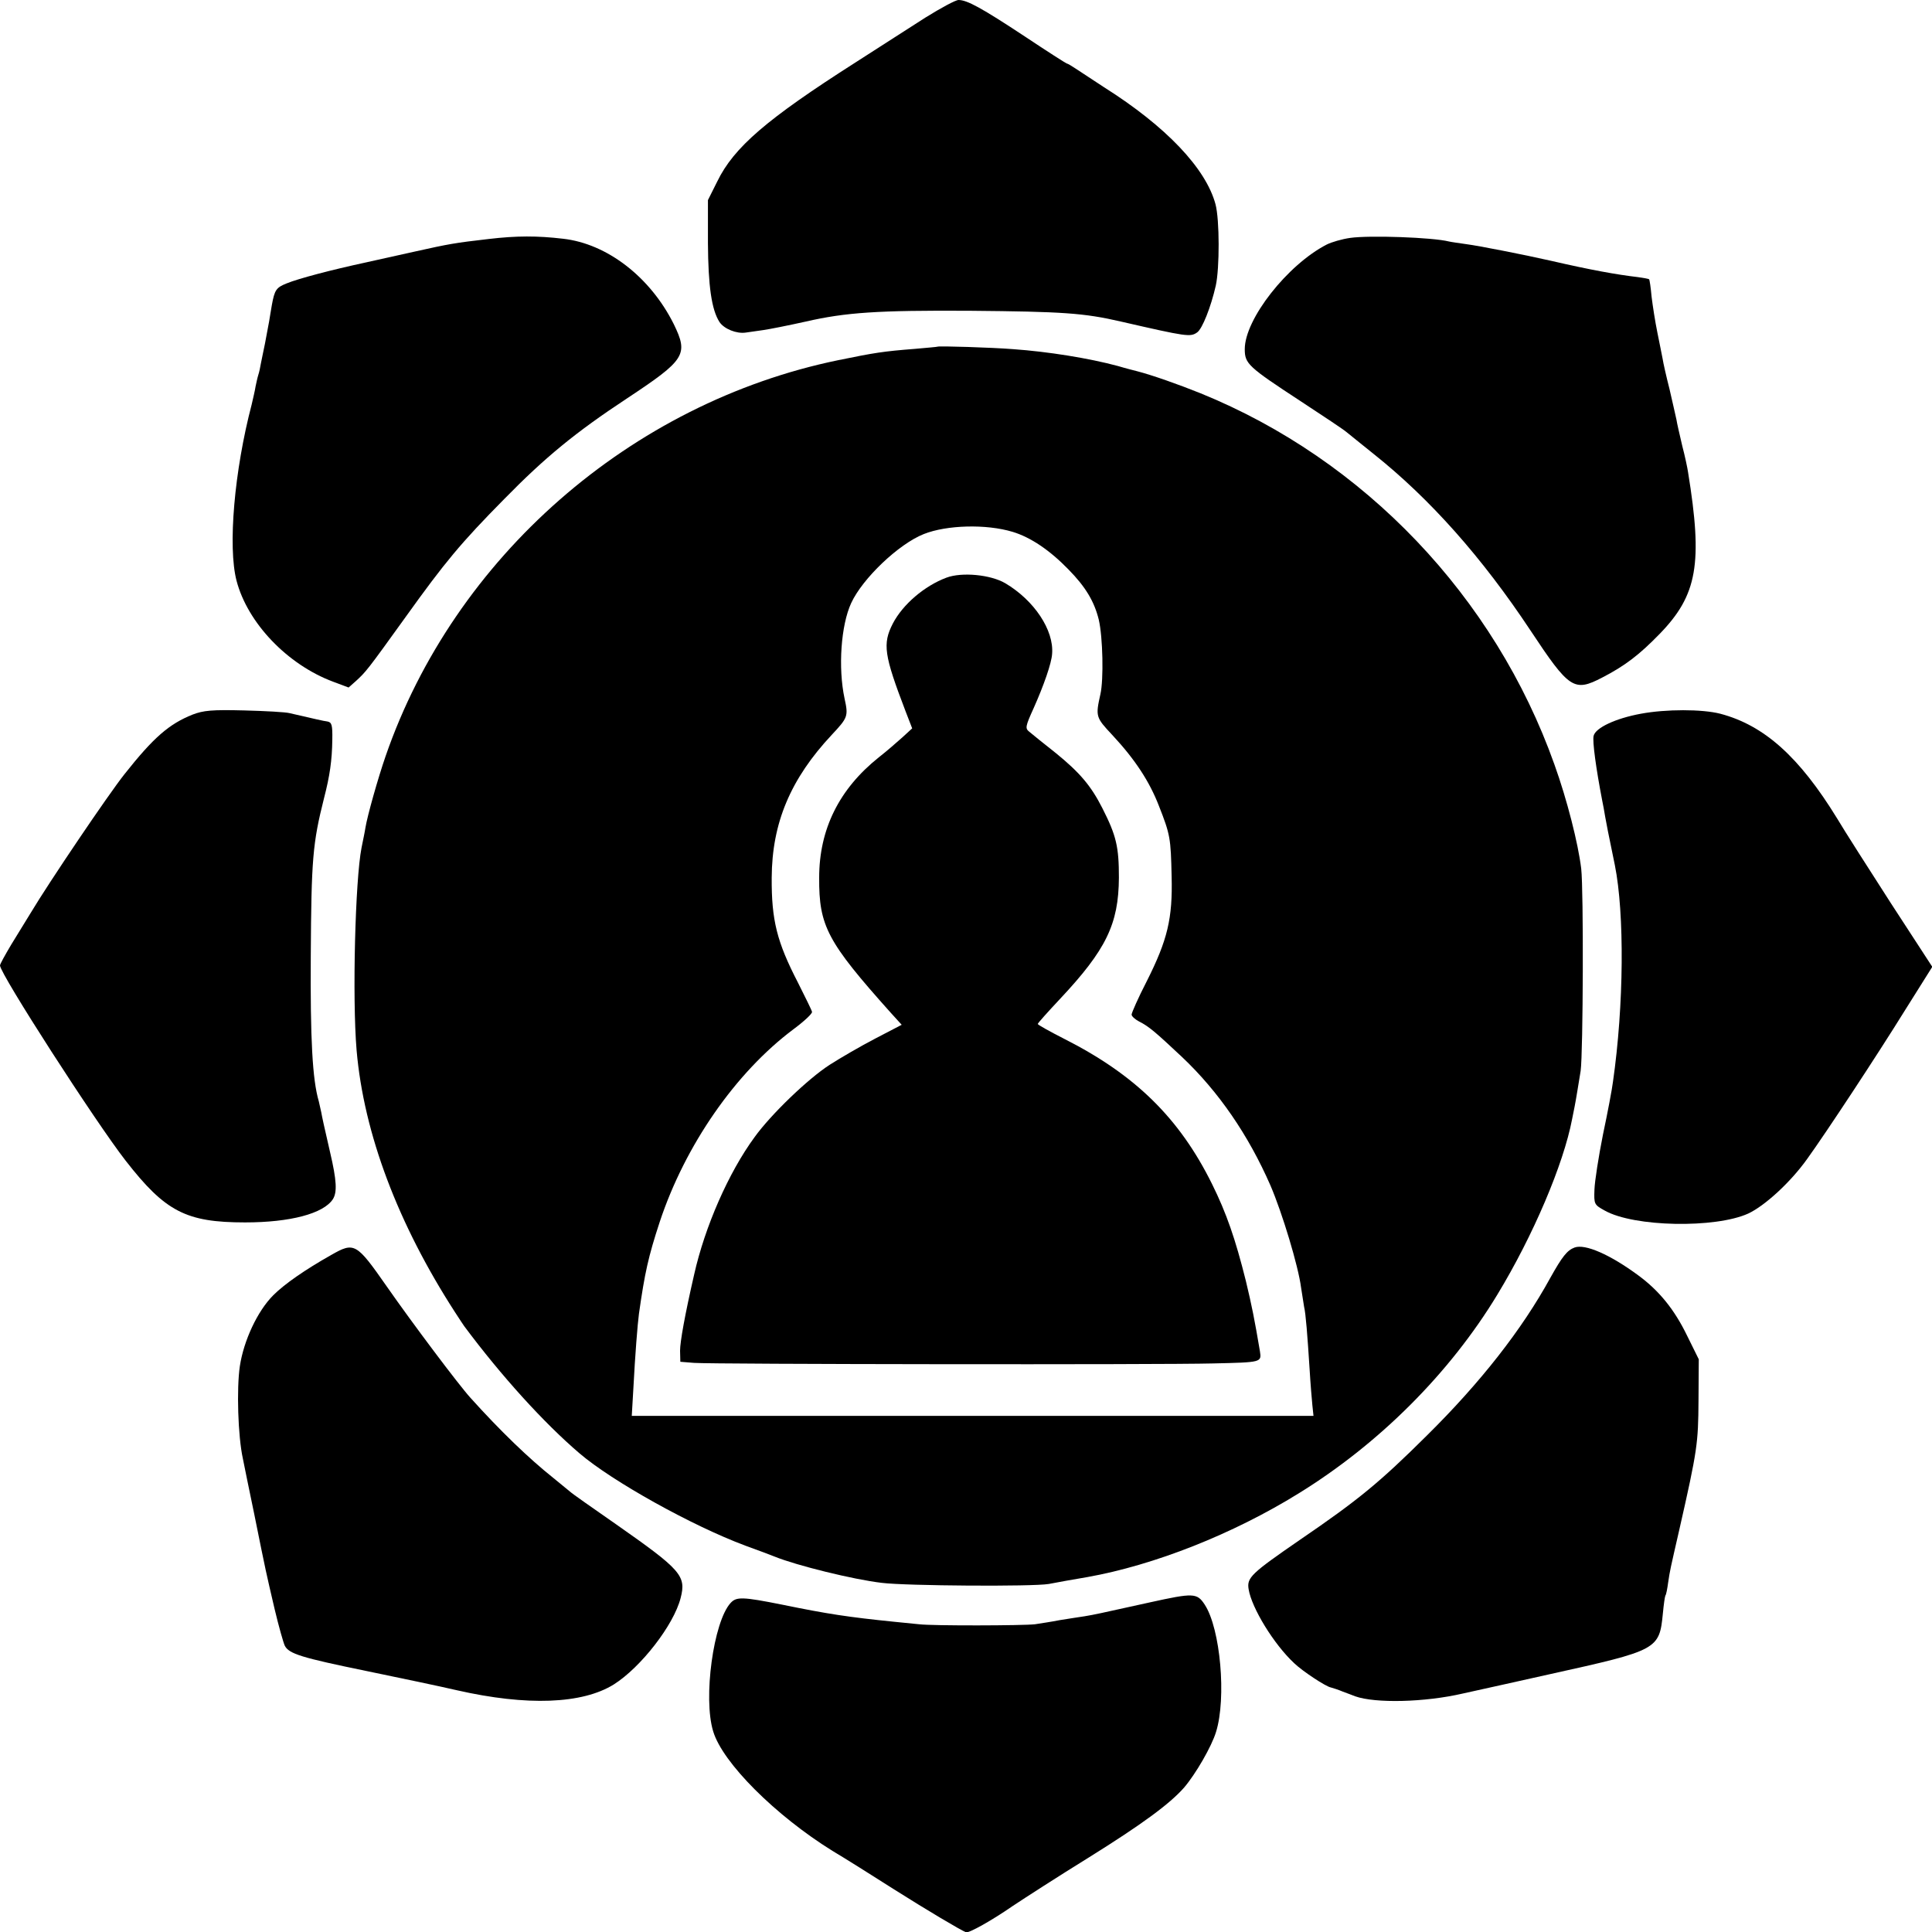
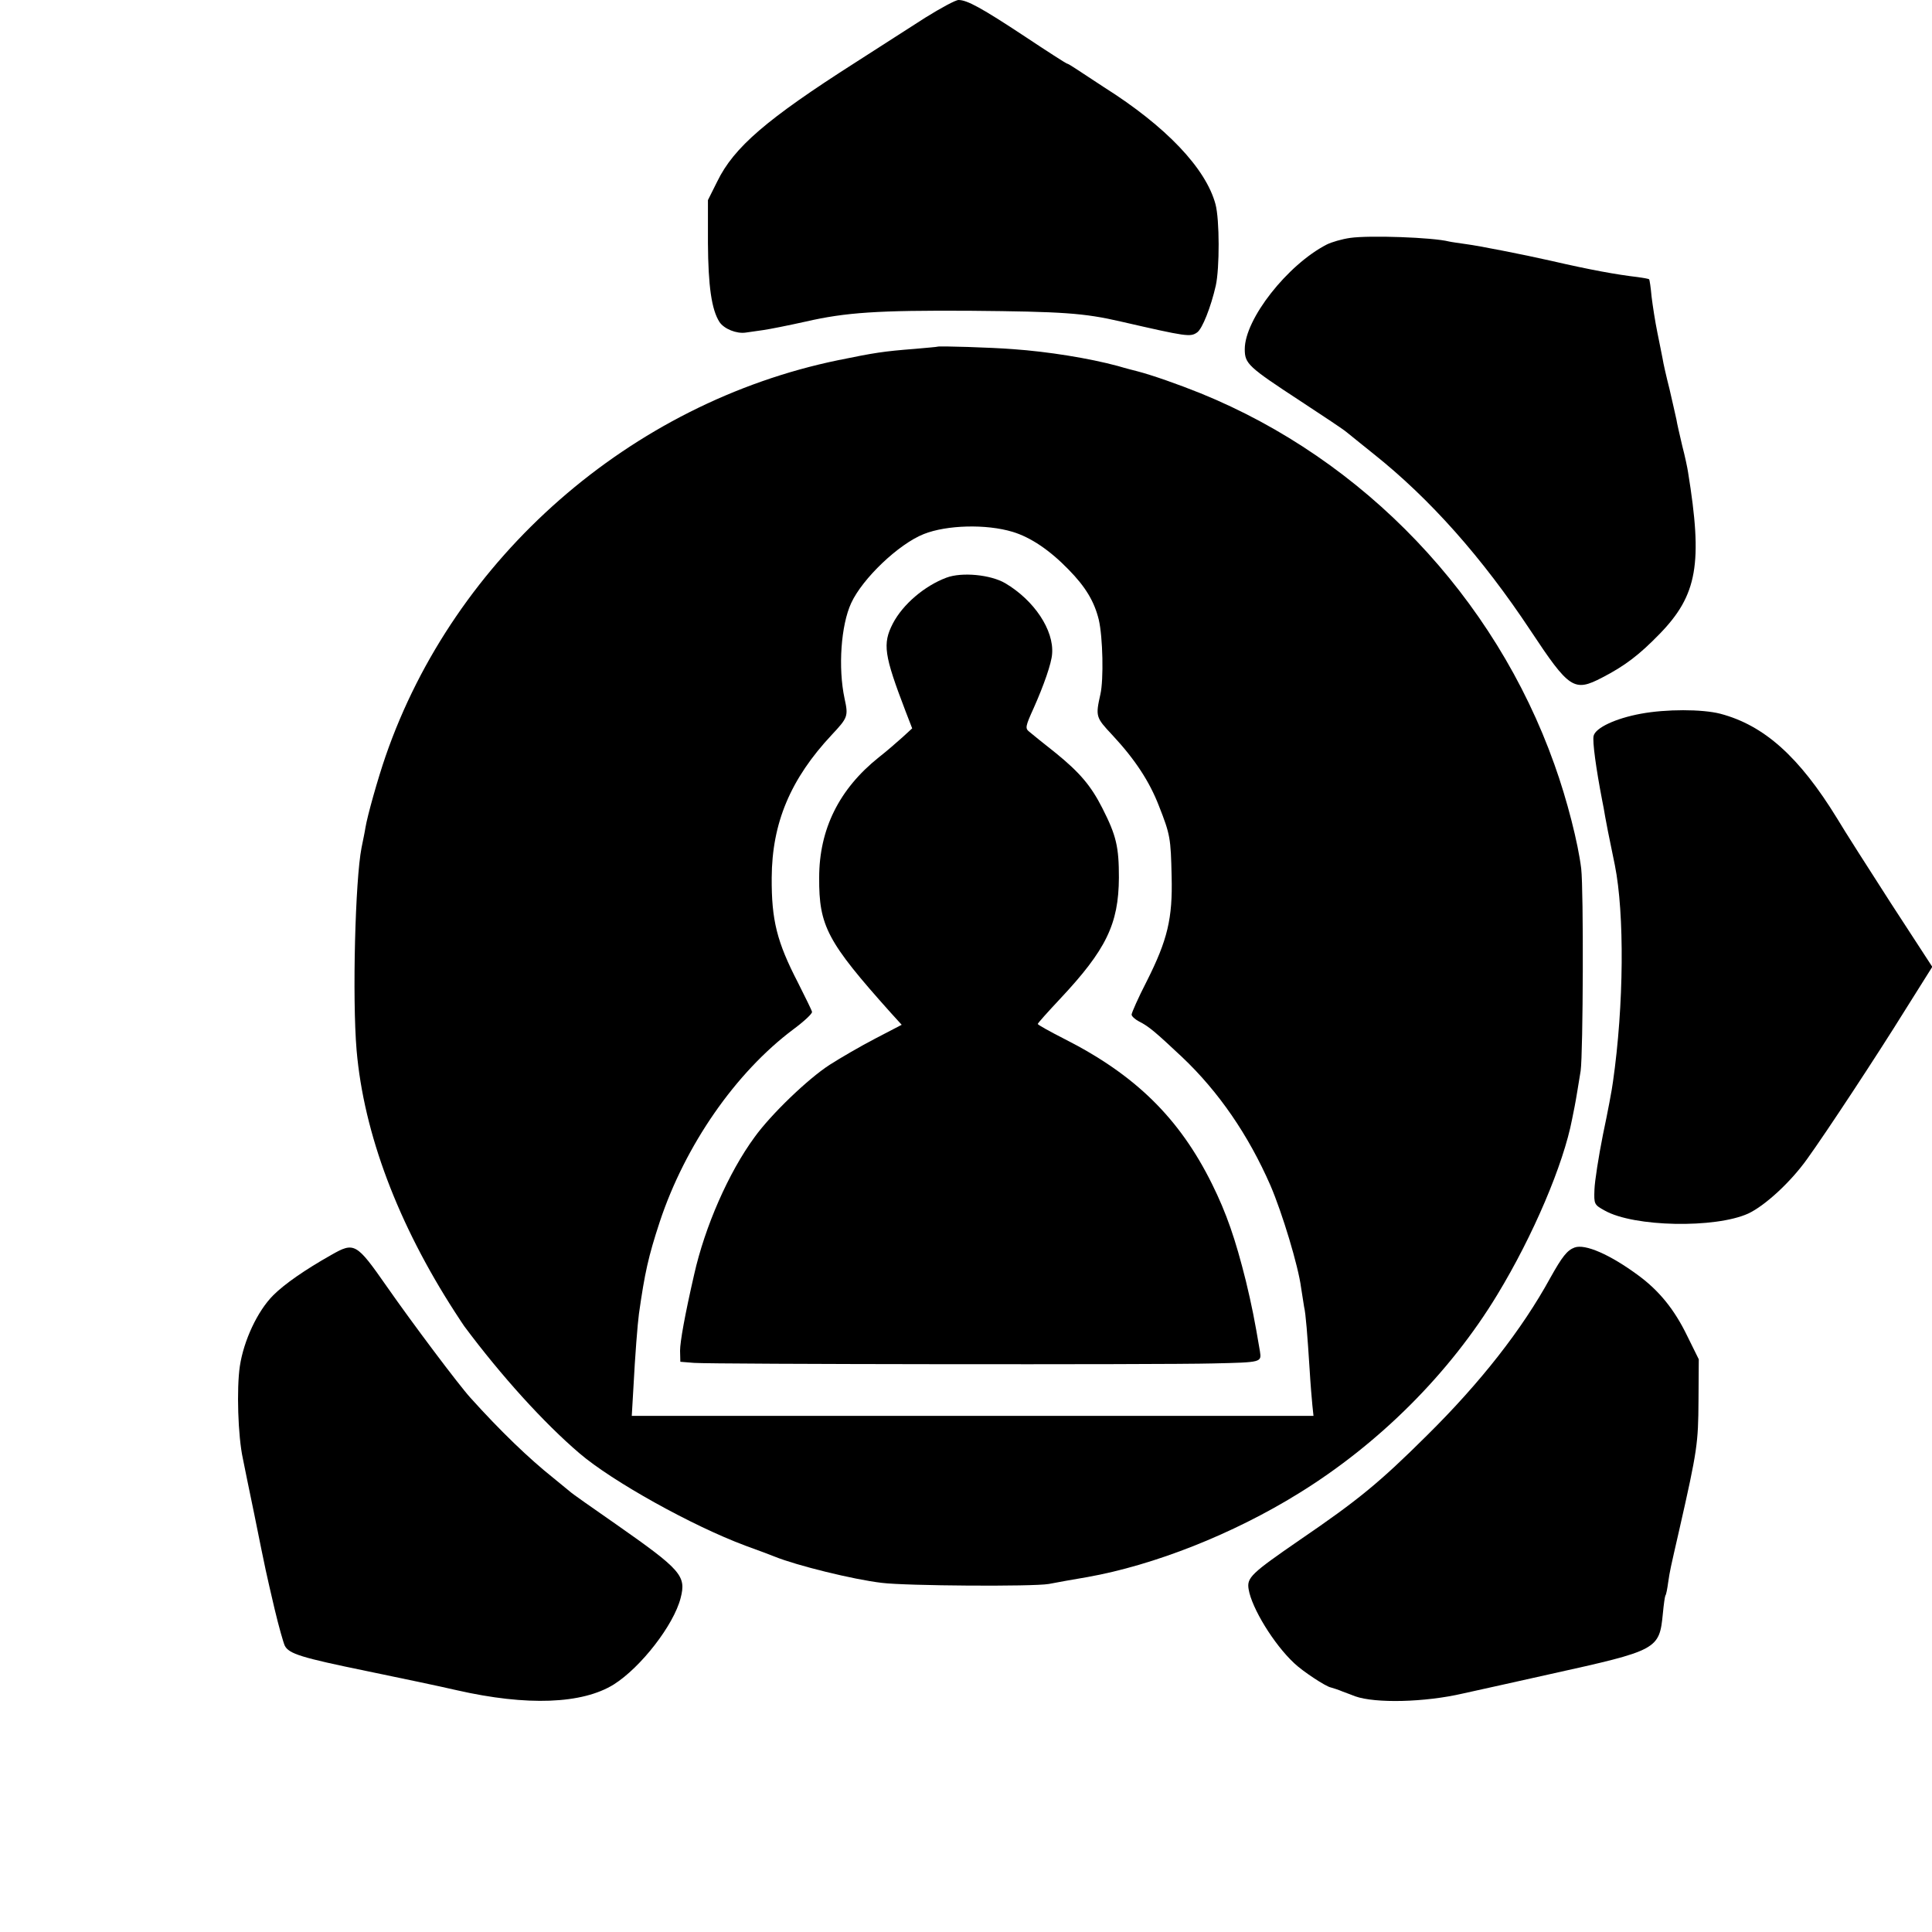
<svg xmlns="http://www.w3.org/2000/svg" version="1.0" width="700pt" height="700pt" viewBox="0 0 700 700" preserveAspectRatio="xMidYMid meet">
  <g transform="translate(0,700) scale(0.1,-0.1)" fill="#000000" stroke="none">
    <path d="M3354 6937 c-54 -35 -169 -108 -254 -163 -323 -206 -441 -308 -501 -431 l-34 -68 0 -155 c1 -156 13 -242 42 -287 17 -25 62 -43 95 -38 13 2 41 6 63 9 22 3 92 17 155 31 144 33 260 41 595 39 335 -3 412 -8 546 -39 240 -55 252 -57 277 -39 18 13 49 90 67 169 14 63 14 239 -1 295 -35 130 -179 282 -404 424 -41 27 -87 57 -102 67 -15 10 -30 19 -33 19 -2 0 -71 44 -152 98 -156 103 -209 132 -240 132 -11 0 -64 -29 -119 -63z" />
-     <path d="M1770 6134 c-122 -14 -144 -18 -265 -45 -49 -11 -130 -29 -180 -40 -125 -27 -243 -58 -287 -76 -37 -15 -43 -23 -53 -78 -3 -16 -7 -43 -10 -60 -3 -16 -10 -52 -15 -80 -6 -27 -12 -60 -15 -73 -2 -13 -6 -31 -9 -40 -3 -9 -7 -28 -10 -42 -2 -14 -9 -43 -14 -65 -63 -240 -87 -516 -55 -639 40 -153 184 -304 350 -366 l56 -21 26 23 c37 34 40 37 181 233 142 198 199 267 358 428 148 151 258 241 443 363 213 141 224 159 170 270 -85 170 -241 291 -401 309 -94 11 -168 11 -270 -1z" />
    <path d="M4892 6138 c-29 -4 -67 -15 -85 -24 -142 -73 -297 -270 -297 -379 0 -53 12 -64 203 -189 81 -53 156 -103 165 -111 9 -8 54 -43 98 -79 205 -163 394 -376 569 -640 141 -213 158 -224 260 -171 83 43 134 82 208 158 137 141 157 255 103 587 -2 14 -11 57 -21 95 -9 39 -19 81 -21 95 -3 13 -14 63 -25 110 -12 47 -23 96 -25 110 -3 14 -11 57 -19 95 -8 39 -17 97 -21 130 -3 33 -7 61 -9 63 -2 2 -20 5 -41 8 -77 9 -171 26 -314 59 -101 23 -266 55 -305 60 -27 4 -57 8 -65 10 -59 15 -288 23 -358 13z" />
    <path d="M3397 5744 c-1 -1 -38 -4 -82 -8 -115 -9 -146 -14 -278 -41 -752 -155 -1391 -714 -1640 -1435 -28 -81 -66 -216 -73 -259 -2 -14 -9 -47 -14 -72 -23 -116 -34 -545 -18 -734 26 -302 150 -630 357 -950 14 -22 29 -44 33 -50 134 -180 289 -351 418 -461 118 -101 407 -262 600 -334 47 -17 95 -35 107 -40 79 -32 285 -83 388 -95 88 -11 548 -14 605 -4 30 6 93 17 140 25 241 43 526 155 765 303 292 180 548 436 720 720 130 214 240 473 271 636 2 11 6 31 9 45 6 30 14 82 22 130 9 66 11 655 2 733 -11 91 -51 249 -97 377 -216 608 -689 1104 -1282 1345 -82 33 -176 66 -230 80 -8 2 -40 10 -70 19 -104 28 -252 52 -380 61 -75 6 -269 12 -273 9z m272 -671 c66 -20 135 -67 202 -136 63 -64 94 -117 110 -182 15 -64 18 -218 6 -270 -18 -81 -17 -84 43 -148 83 -89 135 -169 169 -257 41 -104 43 -117 46 -255 4 -153 -15 -231 -90 -380 -31 -60 -55 -115 -55 -121 0 -6 12 -17 27 -25 36 -18 60 -39 156 -129 132 -125 240 -282 320 -465 43 -100 101 -292 111 -370 4 -27 9 -59 11 -70 6 -24 12 -102 20 -227 3 -51 8 -110 10 -130 l4 -38 -1235 0 -1235 0 6 103 c6 116 15 230 20 267 21 148 34 207 75 332 92 278 275 542 485 699 39 29 69 57 67 63 -1 6 -25 54 -51 106 -76 147 -96 226 -95 380 1 198 68 358 218 518 58 62 60 67 46 131 -24 112 -13 266 24 346 41 89 172 214 263 250 83 33 226 37 322 8z" />
    <path d="M3429 4907 c-80 -30 -158 -97 -194 -166 -38 -74 -32 -114 46 -318 l24 -62 -36 -33 c-20 -18 -58 -51 -85 -72 -144 -115 -216 -261 -216 -436 -1 -175 29 -232 259 -489 l40 -44 -96 -50 c-52 -27 -126 -70 -165 -95 -79 -51 -213 -180 -272 -262 -94 -128 -180 -324 -219 -498 -34 -148 -51 -244 -51 -276 l1 -40 50 -4 c63 -5 1693 -7 1880 -2 177 4 176 4 170 44 -20 118 -29 163 -51 255 -38 152 -70 245 -123 352 -118 238 -278 395 -535 525 -53 27 -96 51 -96 54 0 3 36 43 80 90 168 179 213 272 214 440 0 111 -9 152 -60 252 -41 81 -82 129 -168 199 -44 35 -88 70 -97 78 -15 12 -14 19 16 85 37 83 65 163 67 197 7 86 -65 194 -170 256 -53 31 -157 41 -213 20z" />
-     <path d="M698 4411 c-85 -34 -141 -82 -247 -216 -58 -73 -273 -391 -340 -503 -16 -26 -47 -77 -70 -114 -22 -37 -41 -71 -41 -76 0 -30 346 -567 455 -707 144 -185 219 -224 433 -224 164 0 284 32 318 84 16 25 14 68 -10 170 -23 100 -28 123 -32 145 -3 14 -7 32 -9 40 -23 78 -31 226 -29 527 2 351 7 408 48 571 21 81 29 137 30 211 1 55 -2 64 -18 67 -16 2 -40 8 -136 30 -14 4 -88 8 -165 10 -117 3 -148 0 -187 -15z" />
    <path d="M5945 4414 c-92 -17 -164 -51 -171 -80 -5 -19 9 -120 31 -234 3 -14 8 -41 11 -60 8 -43 7 -39 35 -175 35 -175 33 -507 -7 -785 -3 -25 -19 -110 -36 -190 -16 -80 -30 -170 -31 -200 -2 -53 -1 -55 37 -76 106 -60 401 -65 520 -11 60 28 153 113 213 197 68 94 255 378 356 541 l98 156 -149 229 c-81 126 -170 265 -196 309 -137 223 -264 337 -423 379 -66 17 -197 17 -288 0z" />
    <path d="M5705 2480 c-27 -10 -45 -33 -88 -110 -103 -188 -253 -379 -446 -570 -172 -171 -250 -235 -461 -379 -177 -122 -193 -137 -186 -179 11 -68 91 -199 165 -268 30 -29 115 -85 133 -88 7 -2 27 -8 43 -15 17 -6 37 -14 45 -17 73 -26 252 -22 390 10 58 13 200 44 315 70 393 87 397 89 410 221 3 32 7 60 9 64 3 3 7 25 10 47 7 47 7 45 41 194 65 286 68 311 69 465 l1 150 -42 85 c-46 95 -101 163 -177 219 -103 76 -193 115 -231 101z" />
    <path d="M1200 2453 c-94 -53 -169 -105 -210 -146 -57 -57 -107 -164 -121 -257 -12 -81 -7 -253 11 -335 5 -27 24 -117 41 -200 45 -223 41 -203 74 -345 15 -63 32 -123 37 -133 15 -29 60 -43 294 -91 121 -25 269 -56 329 -70 255 -58 455 -50 569 21 98 62 217 215 242 313 21 81 2 102 -235 268 -85 59 -159 111 -165 117 -6 5 -34 28 -61 50 -88 70 -192 170 -300 290 -42 46 -211 271 -303 403 -111 159 -118 163 -202 115z" />
-     <path d="M4165 1194 c-195 -43 -194 -43 -235 -50 -19 -3 -60 -9 -90 -14 -30 -6 -71 -12 -90 -15 -42 -5 -371 -6 -420 0 -19 2 -60 6 -90 9 -167 17 -240 28 -406 62 -145 29 -166 29 -187 6 -62 -68 -100 -345 -63 -465 34 -114 226 -305 432 -433 44 -26 144 -89 224 -140 122 -77 240 -147 260 -155 10 -4 94 43 169 95 42 28 166 108 276 176 194 121 293 194 345 253 42 49 100 149 116 202 38 122 16 374 -41 461 -28 43 -41 43 -200 8z" />
  </g>
</svg>